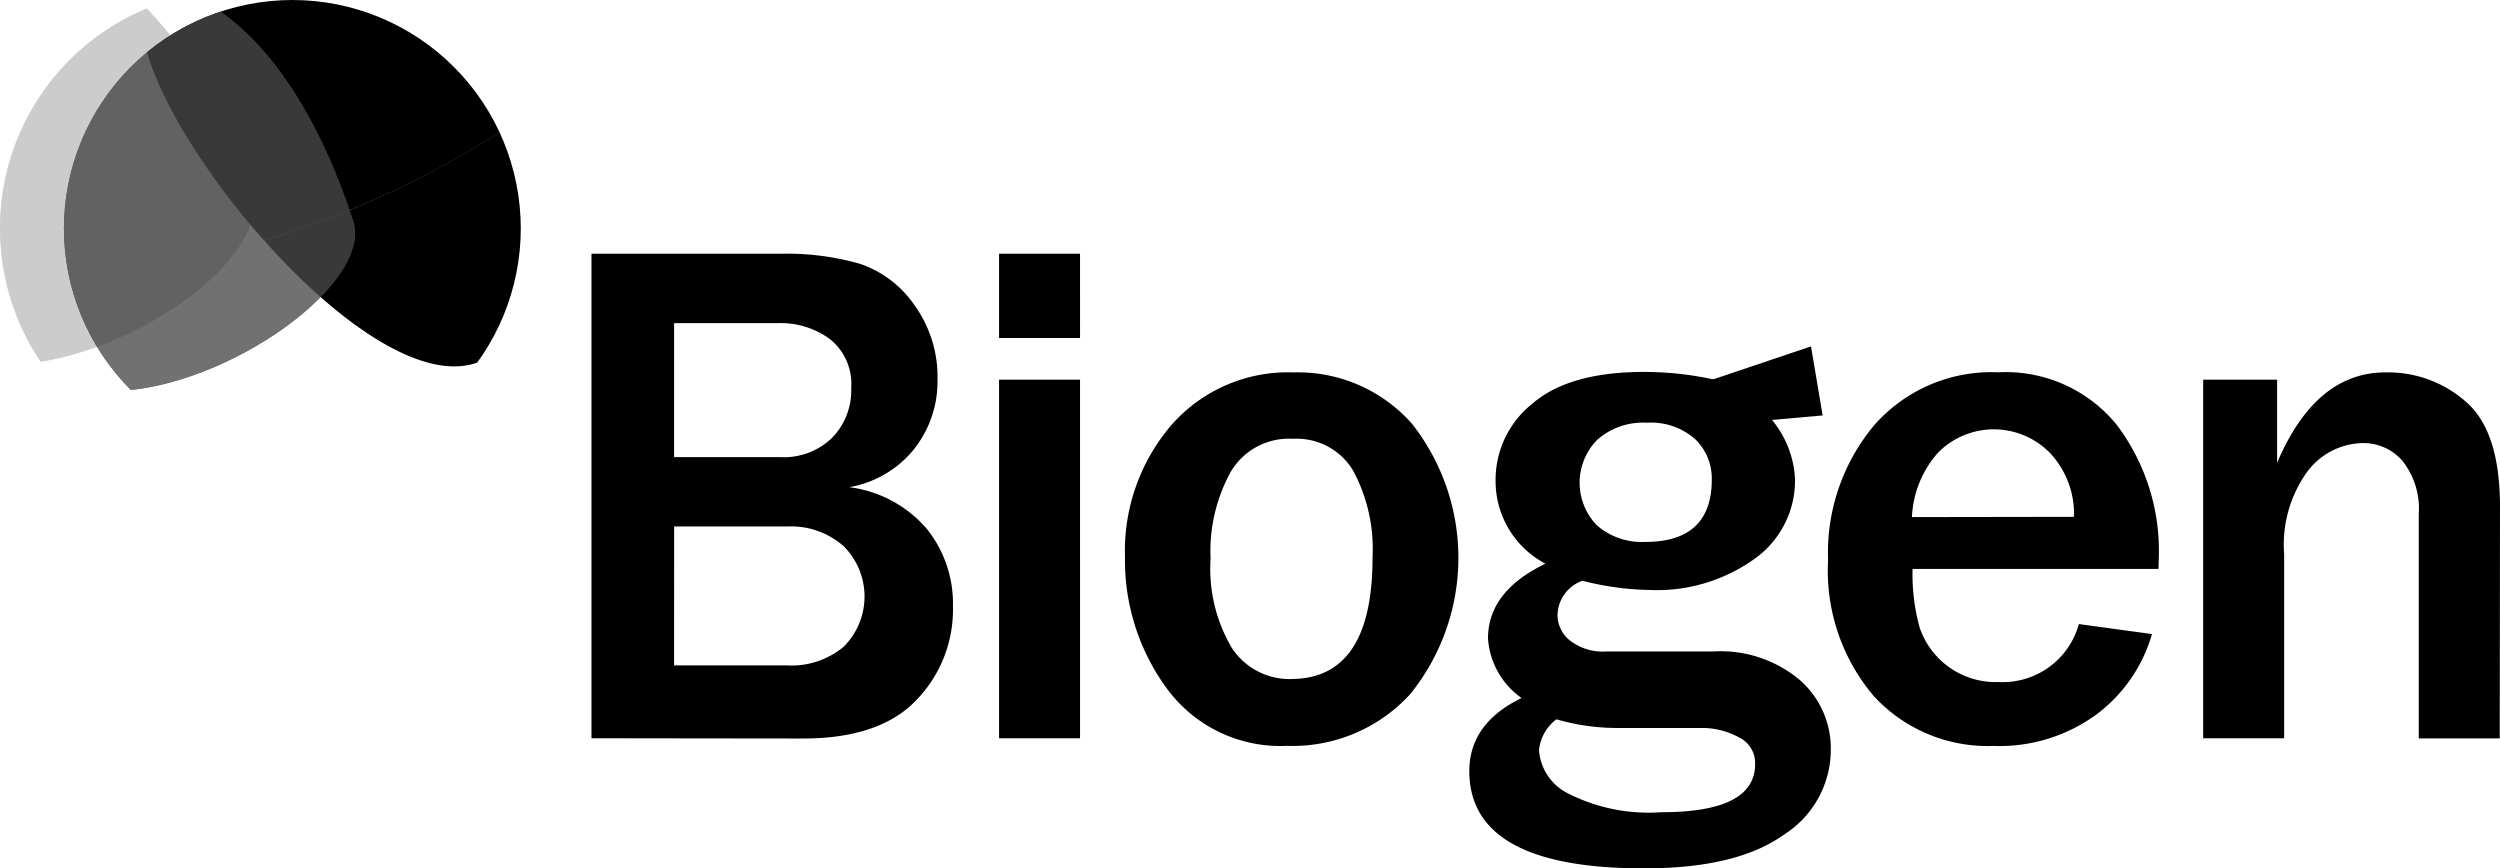
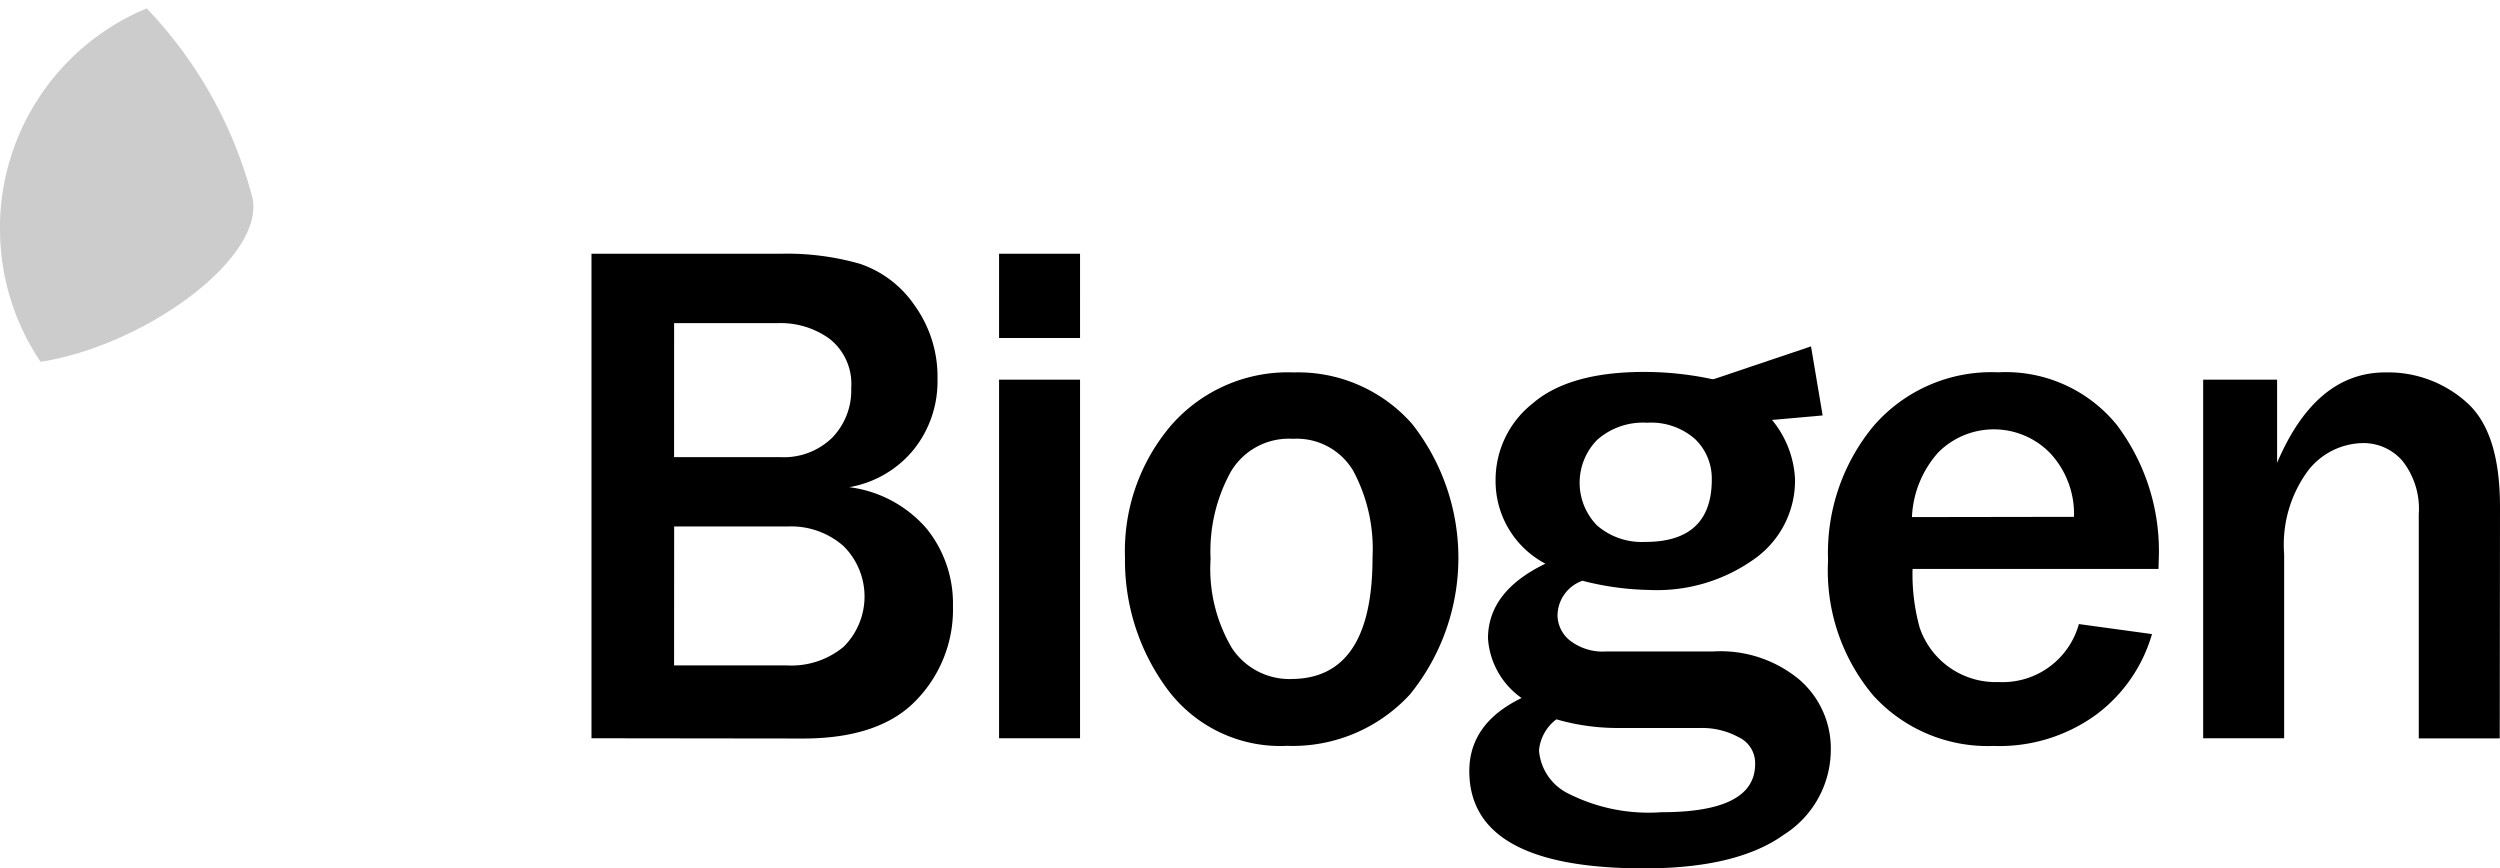
<svg xmlns="http://www.w3.org/2000/svg" id="Biogen-Logo.wine-01_black" width="132.752" height="46.106" viewBox="0 0 132.752 46.106">
  <defs>
    <clipPath id="clip-path">
-       <path id="Path_4288" data-name="Path 4288" d="M147.7,251.838A12.13,12.13,0,1,0,159.823,239.7,12.137,12.137,0,0,0,147.7,251.838" transform="translate(-147.7 -239.7)" />
-     </clipPath>
+       </clipPath>
  </defs>
  <g id="Group_5996" data-name="Group 5996" transform="translate(31.408 13.475)">
    <path id="Path_4284" data-name="Path 4284" d="M342.5,359.128V333.4h10.024a14.086,14.086,0,0,1,4.228.532,5.741,5.741,0,0,1,2.9,2.2,6.484,6.484,0,0,1,1.222,3.94,5.786,5.786,0,0,1-1.251,3.71,5.656,5.656,0,0,1-3.437,2.013A6.5,6.5,0,0,1,360.3,348a6.331,6.331,0,0,1,1.395,4.113,6.911,6.911,0,0,1-1.956,5c-1.294,1.352-3.308,2.028-6,2.028l-11.246-.014Zm4.386-14.928h5.652a3.675,3.675,0,0,0,2.747-1.035,3.6,3.6,0,0,0,1.007-2.632,3.044,3.044,0,0,0-1.15-2.617,4.428,4.428,0,0,0-2.689-.834h-5.565Zm0,11.059h6a4.33,4.33,0,0,0,3.006-.992,3.767,3.767,0,0,0-.014-5.35,4.215,4.215,0,0,0-2.977-1.035h-6.011Zm21.557-17.387h-4.3V333.4h4.3Zm0,21.255h-4.3V340.087h4.3Zm11.059.4a7.474,7.474,0,0,1-6.443-3.034,11.492,11.492,0,0,1-2.229-6.96,10.279,10.279,0,0,1,2.459-7.032,8.23,8.23,0,0,1,6.5-2.8,8.069,8.069,0,0,1,6.285,2.732,11.516,11.516,0,0,1-.1,14.352,8.454,8.454,0,0,1-6.472,2.747m.144-3.552q4.336,0,4.329-6.471a8.762,8.762,0,0,0-1.035-4.6,3.487,3.487,0,0,0-3.193-1.683,3.579,3.579,0,0,0-3.293,1.74,8.724,8.724,0,0,0-1.079,4.631,8.263,8.263,0,0,0,1.136,4.746,3.661,3.661,0,0,0,3.135,1.639m41.835-2.919,3.883.532a8.135,8.135,0,0,1-2.934,4.257,8.727,8.727,0,0,1-5.479,1.683,8.217,8.217,0,0,1-6.371-2.66,10.3,10.3,0,0,1-2.416-7.2,10.557,10.557,0,0,1,2.43-7.147,8.274,8.274,0,0,1,6.6-2.833,7.6,7.6,0,0,1,6.3,2.79,11.127,11.127,0,0,1,2.229,7.162l-.014.489H412.651a10.627,10.627,0,0,0,.374,3.106,4.264,4.264,0,0,0,4.2,2.9,4.2,4.2,0,0,0,4.257-3.078m-.259-5.695a4.741,4.741,0,0,0-1.237-3.351,4.168,4.168,0,0,0-5.968-.072,5.5,5.5,0,0,0-1.4,3.437l8.6-.014Zm22.607,11.764h-4.3V347.235a4.1,4.1,0,0,0-.863-2.833,2.732,2.732,0,0,0-2.085-.949,3.757,3.757,0,0,0-2.934,1.467,6.619,6.619,0,0,0-1.266,4.429v9.779h-4.3V340.087h3.926V344.5q2.049-4.811,5.767-4.8a6.242,6.242,0,0,1,4.286,1.582c1.194,1.05,1.783,2.9,1.783,5.565l-.014,12.281Zm-39.692-17.876a5.332,5.332,0,0,1,2.272,4.127,5.1,5.1,0,0,1-2.128,4.2,8.9,8.9,0,0,1-5.623,1.668,15.115,15.115,0,0,1-3.538-.489,1.975,1.975,0,0,0-1.323,1.87,1.741,1.741,0,0,0,.647,1.294,2.839,2.839,0,0,0,1.956.59h5.681a6.546,6.546,0,0,1,4.573,1.51,4.83,4.83,0,0,1,1.654,3.739,5.345,5.345,0,0,1-2.5,4.487q-2.5,1.79-7.435,1.783-9.254,0-9.261-5.163c0-1.7.935-2.991,2.776-3.883a4.2,4.2,0,0,1-1.783-3.164c0-1.668,1.021-2.991,3.049-3.969a4.952,4.952,0,0,1-2.646-4.429,5.164,5.164,0,0,1,1.956-4.07c1.294-1.122,3.279-1.683,5.925-1.683a17.3,17.3,0,0,1,3.7.4m-8.355,18.048a2.333,2.333,0,0,0-.92,1.639,2.781,2.781,0,0,0,1.553,2.3,9.445,9.445,0,0,0,4.947.992c3.322,0,4.976-.848,4.976-2.56a1.52,1.52,0,0,0-.877-1.424,4.057,4.057,0,0,0-1.985-.489h-4.573a11.69,11.69,0,0,1-3.121-.46m4.731-9.42c2.344,0,3.523-1.107,3.523-3.308a2.9,2.9,0,0,0-.877-2.143,3.516,3.516,0,0,0-2.56-.877,3.669,3.669,0,0,0-2.646.906,3.247,3.247,0,0,0-.014,4.544,3.623,3.623,0,0,0,2.574.877" transform="translate(-342.5 -333.4)" />
    <path id="Path_4285" data-name="Path 4285" d="M753.9,369.484l5.594-1.884.618,3.667-3.092.273" transform="translate(-694.736 -362.682)" />
  </g>
  <g id="Group_5999" data-name="Group 5999" transform="translate(3.394 0)">
    <g id="Group_5998" data-name="Group 5998" transform="translate(0 0)">
      <g id="Group_5997" data-name="Group 5997" clip-path="url(#clip-path)">
        <path id="Path_4286" data-name="Path 4286" d="M235.377,293.881a13.991,13.991,0,0,0-.273-9.981,50.018,50.018,0,0,1-13.5,6.414c5.091,5.724,11.649,9.779,13.777,3.567Z" transform="translate(-210.972 -277.544)" />
        <path id="Path_4287" data-name="Path 4287" d="M196.575,235.566c-2.56-6.155-9.607-10.211-18.882-7.018a1.7,1.7,0,0,0-1.093,1.826h0c.014,2.66,2.876,7.55,6.472,11.591A49.486,49.486,0,0,0,196.575,235.566Z" transform="translate(-172.444 -229.195)" />
      </g>
    </g>
  </g>
  <g id="Group_6005" data-name="Group 6005" transform="translate(3.394 0)">
    <g id="Group_6004" data-name="Group 6004" transform="translate(0 0)">
      <g id="Group_6003" data-name="Group 6003" opacity="0.78" clip-path="url(#clip-path)">
        <g id="Group_6002" data-name="Group 6002" transform="translate(-3.911 -0.759)">
          <g id="Group_6000" data-name="Group 6000">
            <path id="SVGID_00000036225846307348032960000002578008915172899978_" d="M139.775,246.918c-4.861-14.942-15.172-16.452-18.293-4.688C115.155,266.074,141.7,252.858,139.775,246.918Z" transform="translate(-120.505 -234.424)" fill="#494949" />
          </g>
          <g id="Group_6001" data-name="Group 6001">
            <path id="Path_4289" data-name="Path 4289" d="M139.775,246.918c-4.861-14.942-15.172-16.452-18.293-4.688C115.155,266.074,141.7,252.858,139.775,246.918Z" transform="translate(-120.505 -234.424)" fill="#494949" />
          </g>
        </g>
      </g>
    </g>
  </g>
  <g id="Group_6008" data-name="Group 6008" transform="translate(0 0.446)" opacity="0.5">
    <g id="Group_6006" data-name="Group 6006">
      <path id="SVGID_00000078737045288092287220000012318004295817989292_" d="M124.1,254.492a12.608,12.608,0,0,0,2.157,7.076c5.709-.906,12.166-5.724,11.2-8.888a22.925,22.925,0,0,0-5.565-9.88,12.629,12.629,0,0,0-7.795,11.692" transform="translate(-124.1 -242.8)" fill="#333" opacity="0.5" />
    </g>
  </g>
</svg>